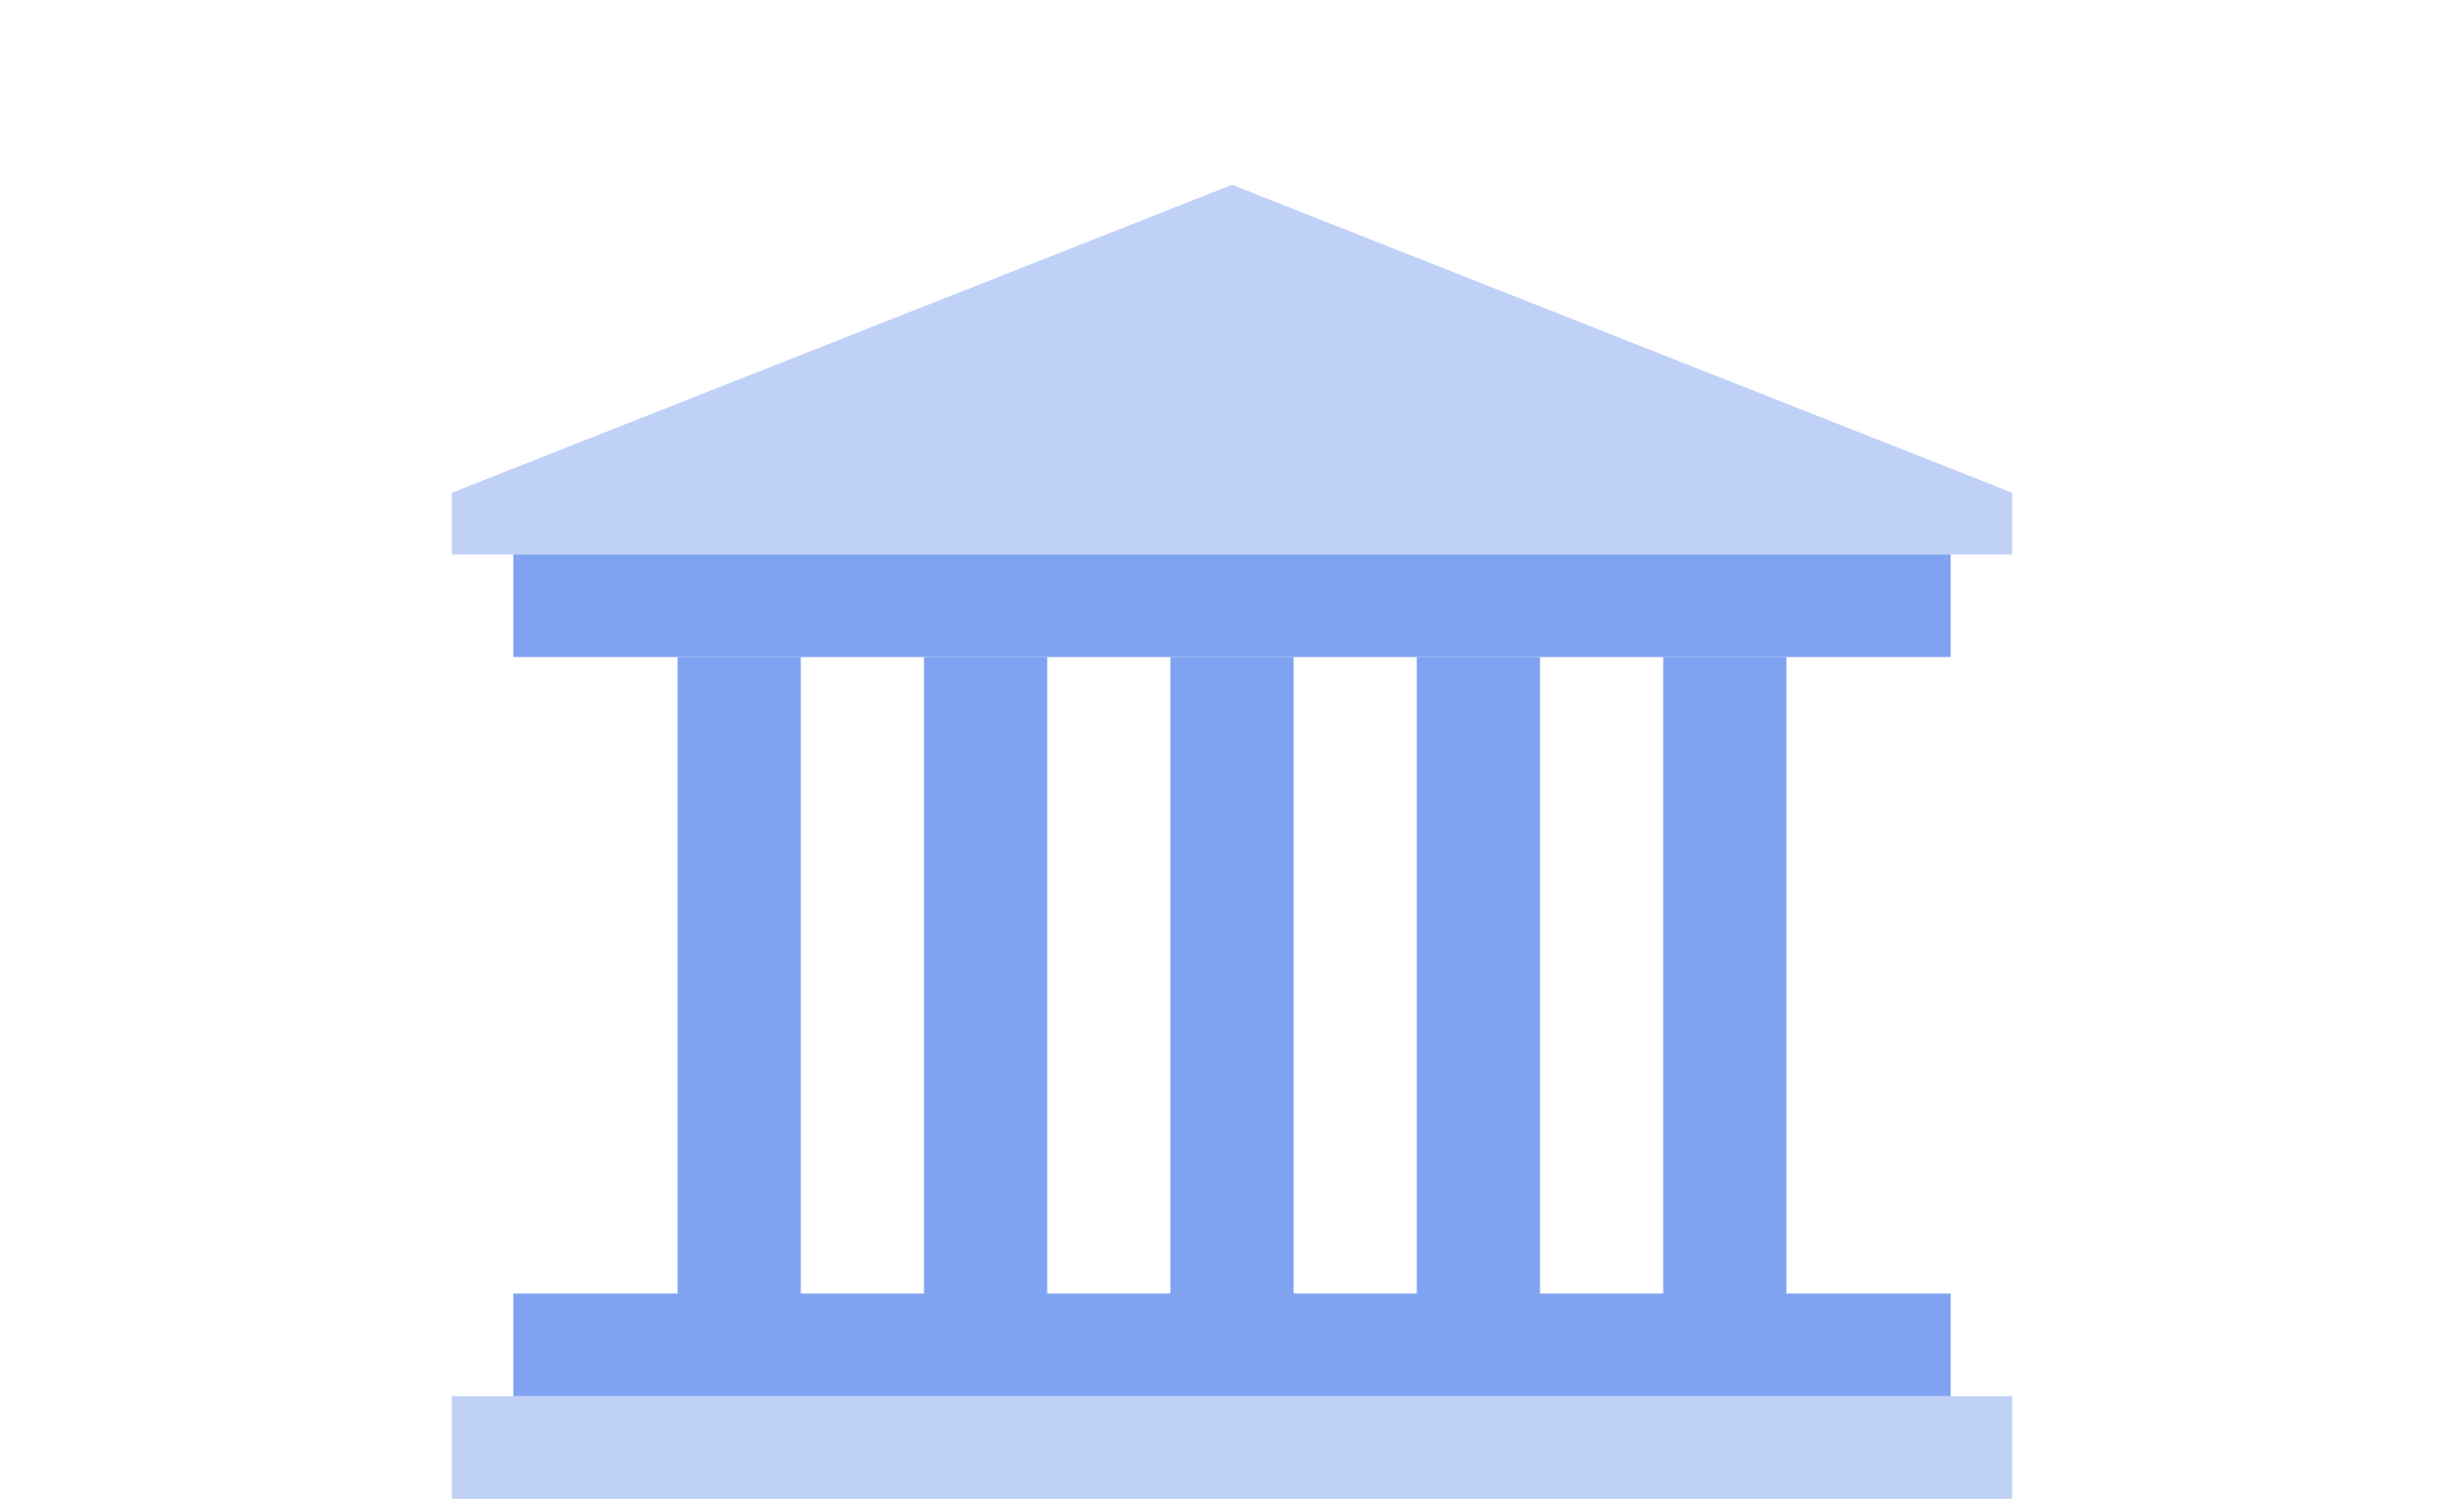
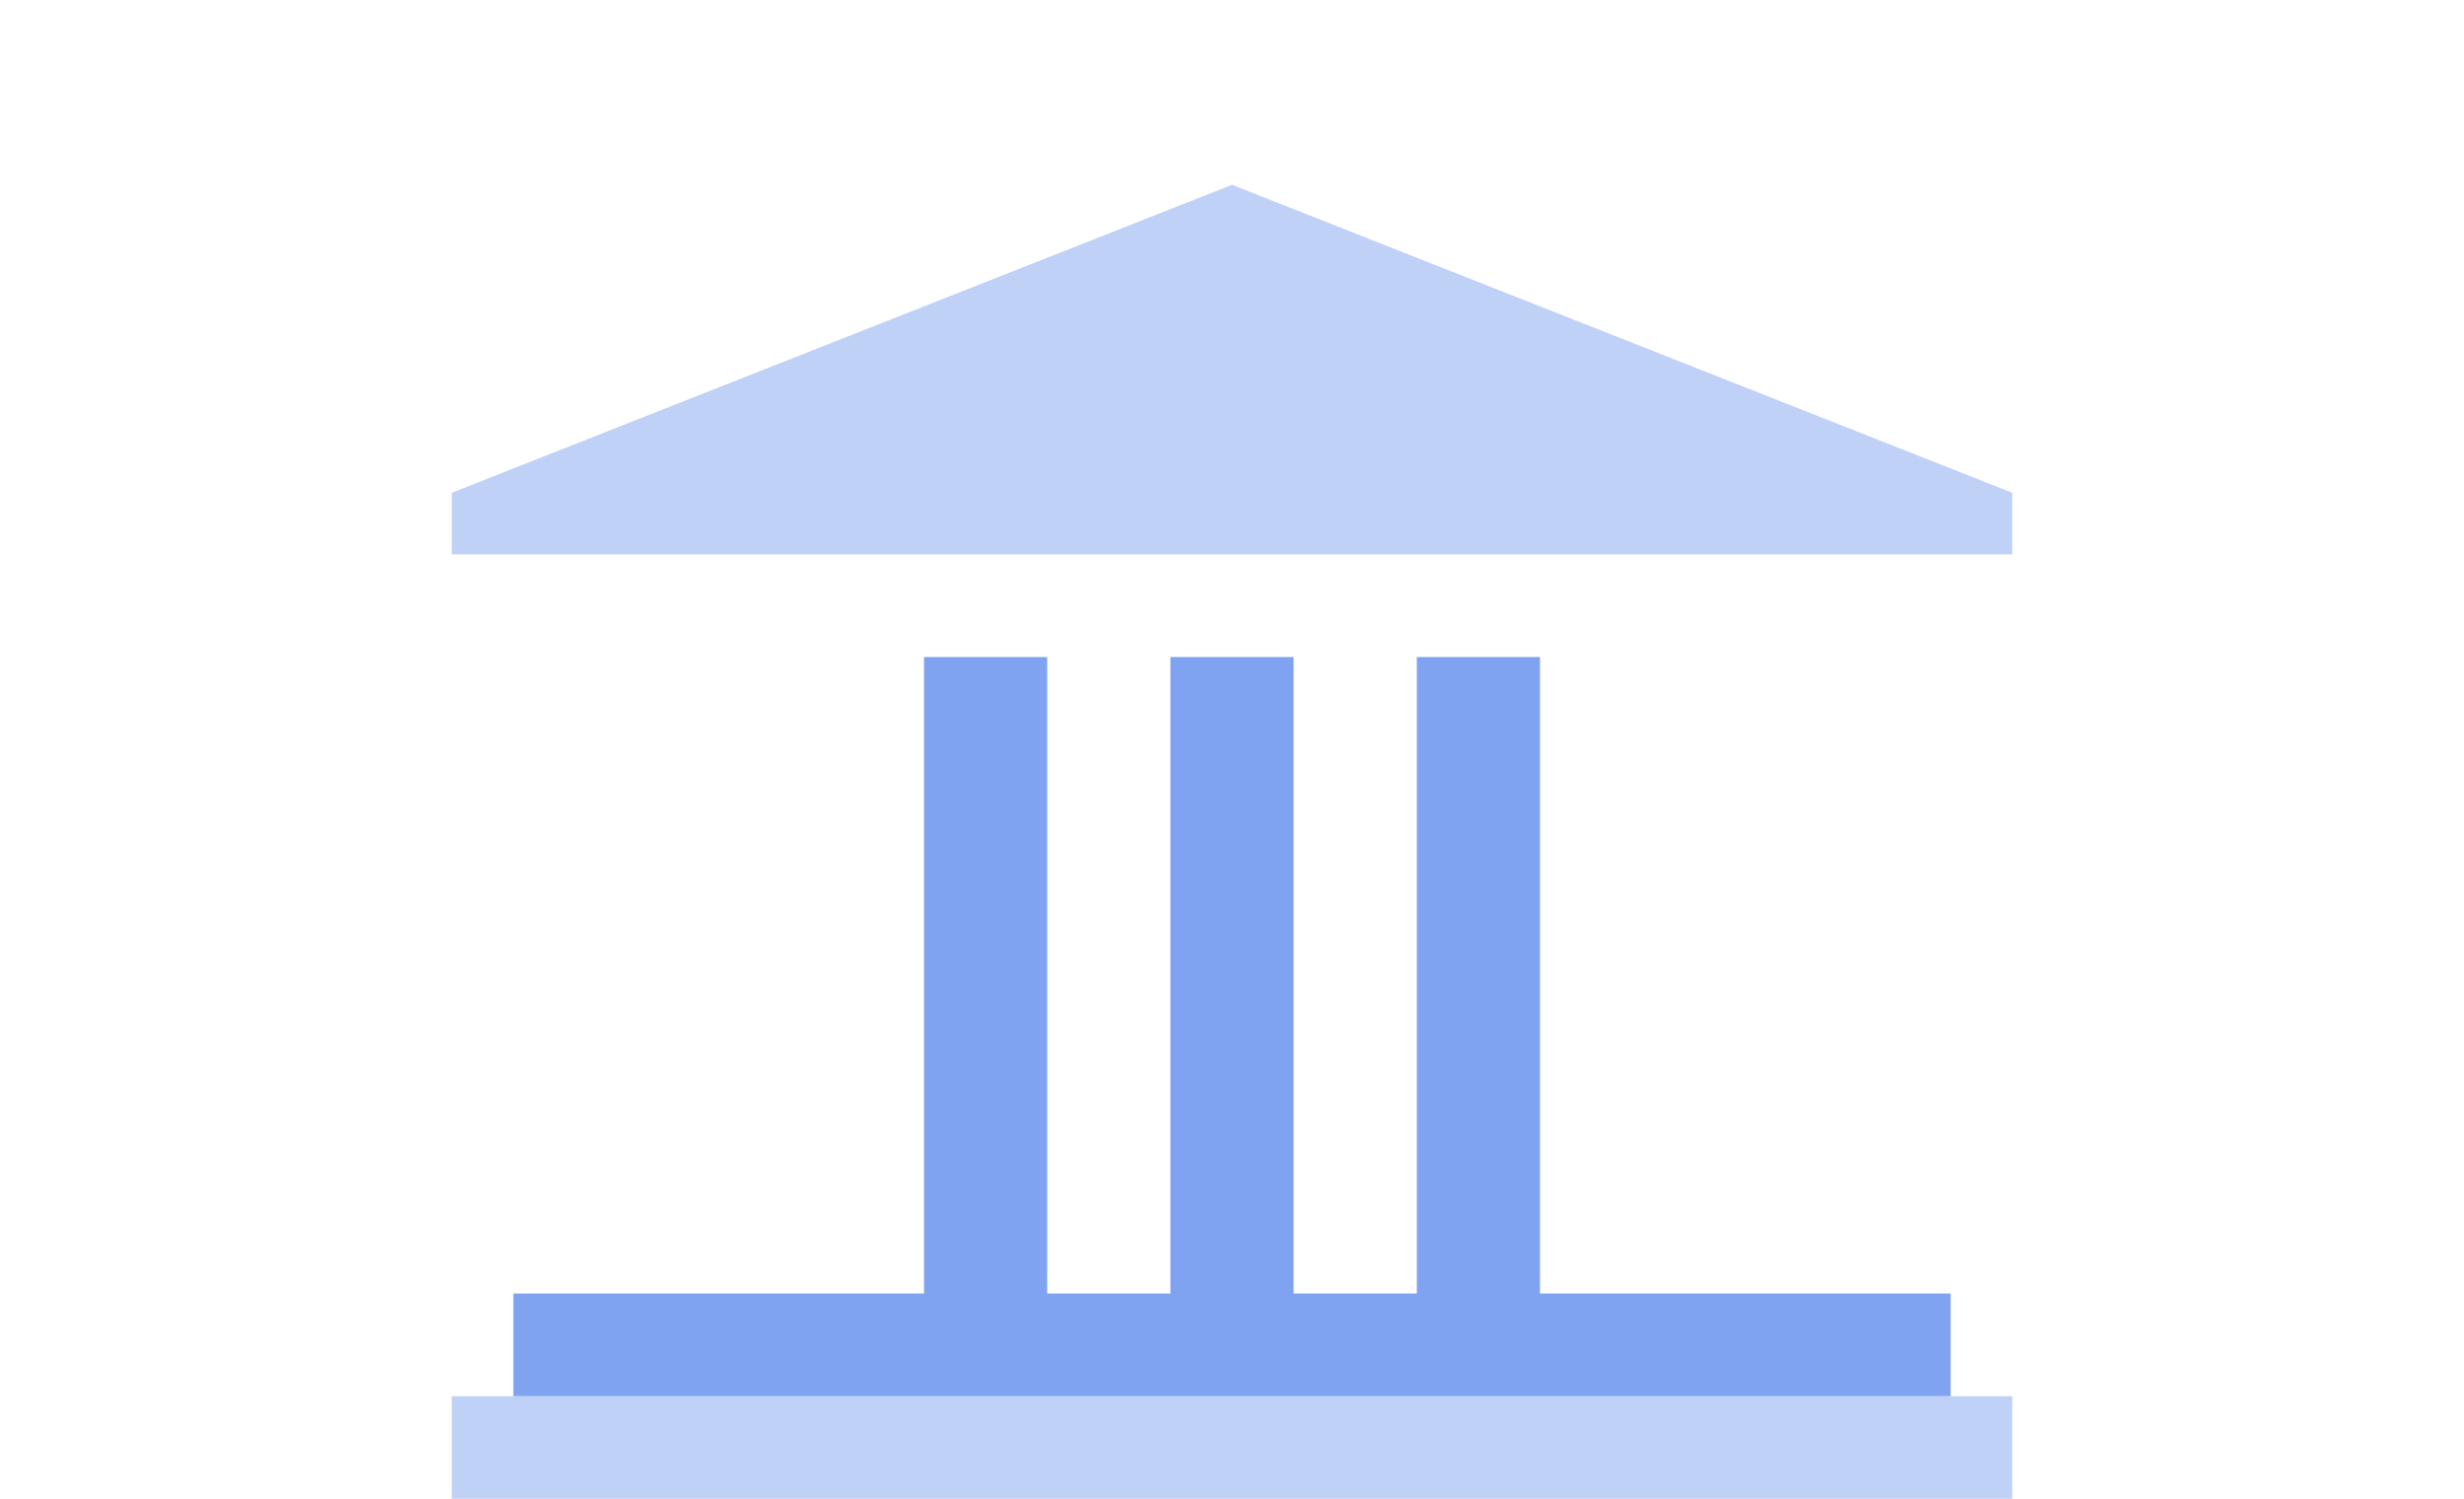
<svg xmlns="http://www.w3.org/2000/svg" viewBox="0 0 120 73">
  <defs>
    <style>.cls-1{fill:none;}.cls-2{fill:#c0d1f8;}.cls-3{fill:#80a3f1;}</style>
  </defs>
  <g id="レイヤー_2" data-name="レイヤー 2">
    <g id="レイアウト">
-       <rect class="cls-1" width="120" height="73" />
      <rect class="cls-2" x="22" y="68" width="76" height="5" />
      <polygon class="cls-2" points="22 24 60 9 98 24 98 27 22 27 22 24" />
      <rect class="cls-3" x="25" y="63" width="70" height="5" />
-       <rect class="cls-3" x="25" y="27" width="70" height="5" />
      <rect class="cls-3" x="44" y="45" width="32" height="6" transform="translate(108 -12) rotate(90)" />
      <rect class="cls-3" x="56" y="45" width="32" height="6" transform="translate(120 -24) rotate(90)" />
-       <rect class="cls-3" x="68" y="45" width="32" height="6" transform="translate(132 -36) rotate(90)" />
      <rect class="cls-3" x="32" y="45" width="32" height="6" transform="translate(96) rotate(90)" />
-       <rect class="cls-3" x="20" y="45" width="32" height="6" transform="translate(84 12) rotate(90)" />
    </g>
  </g>
</svg>